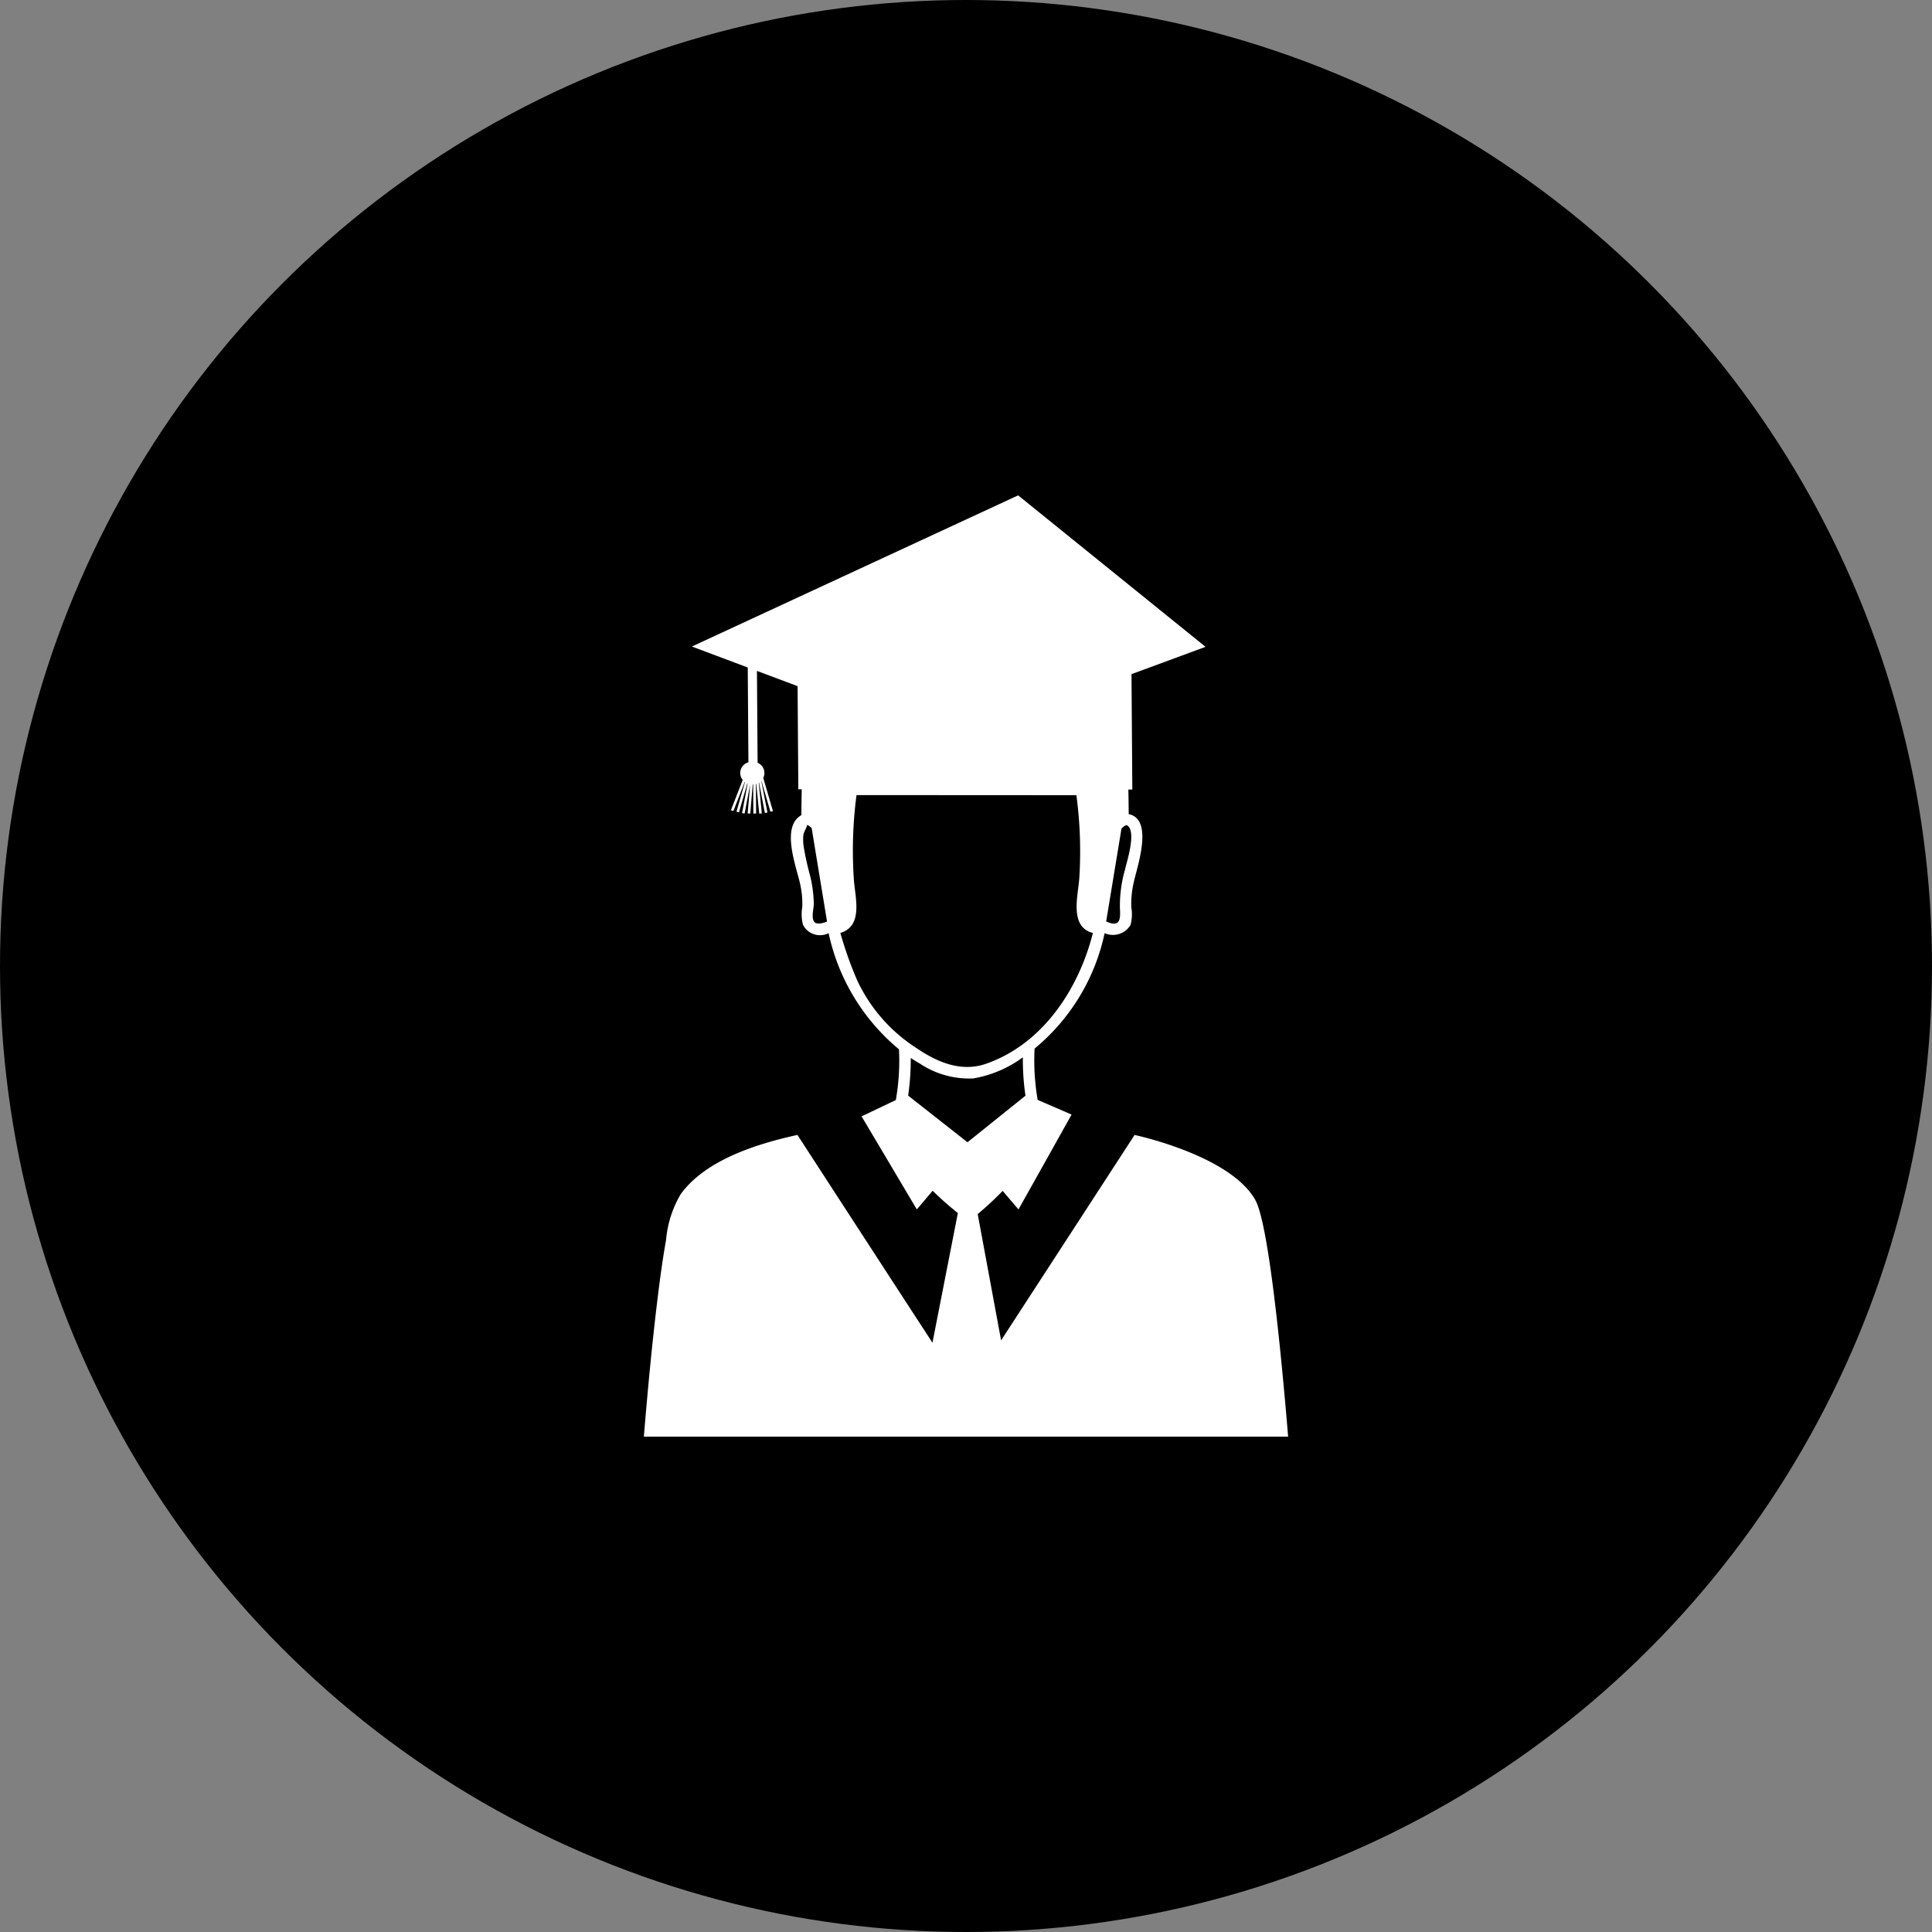
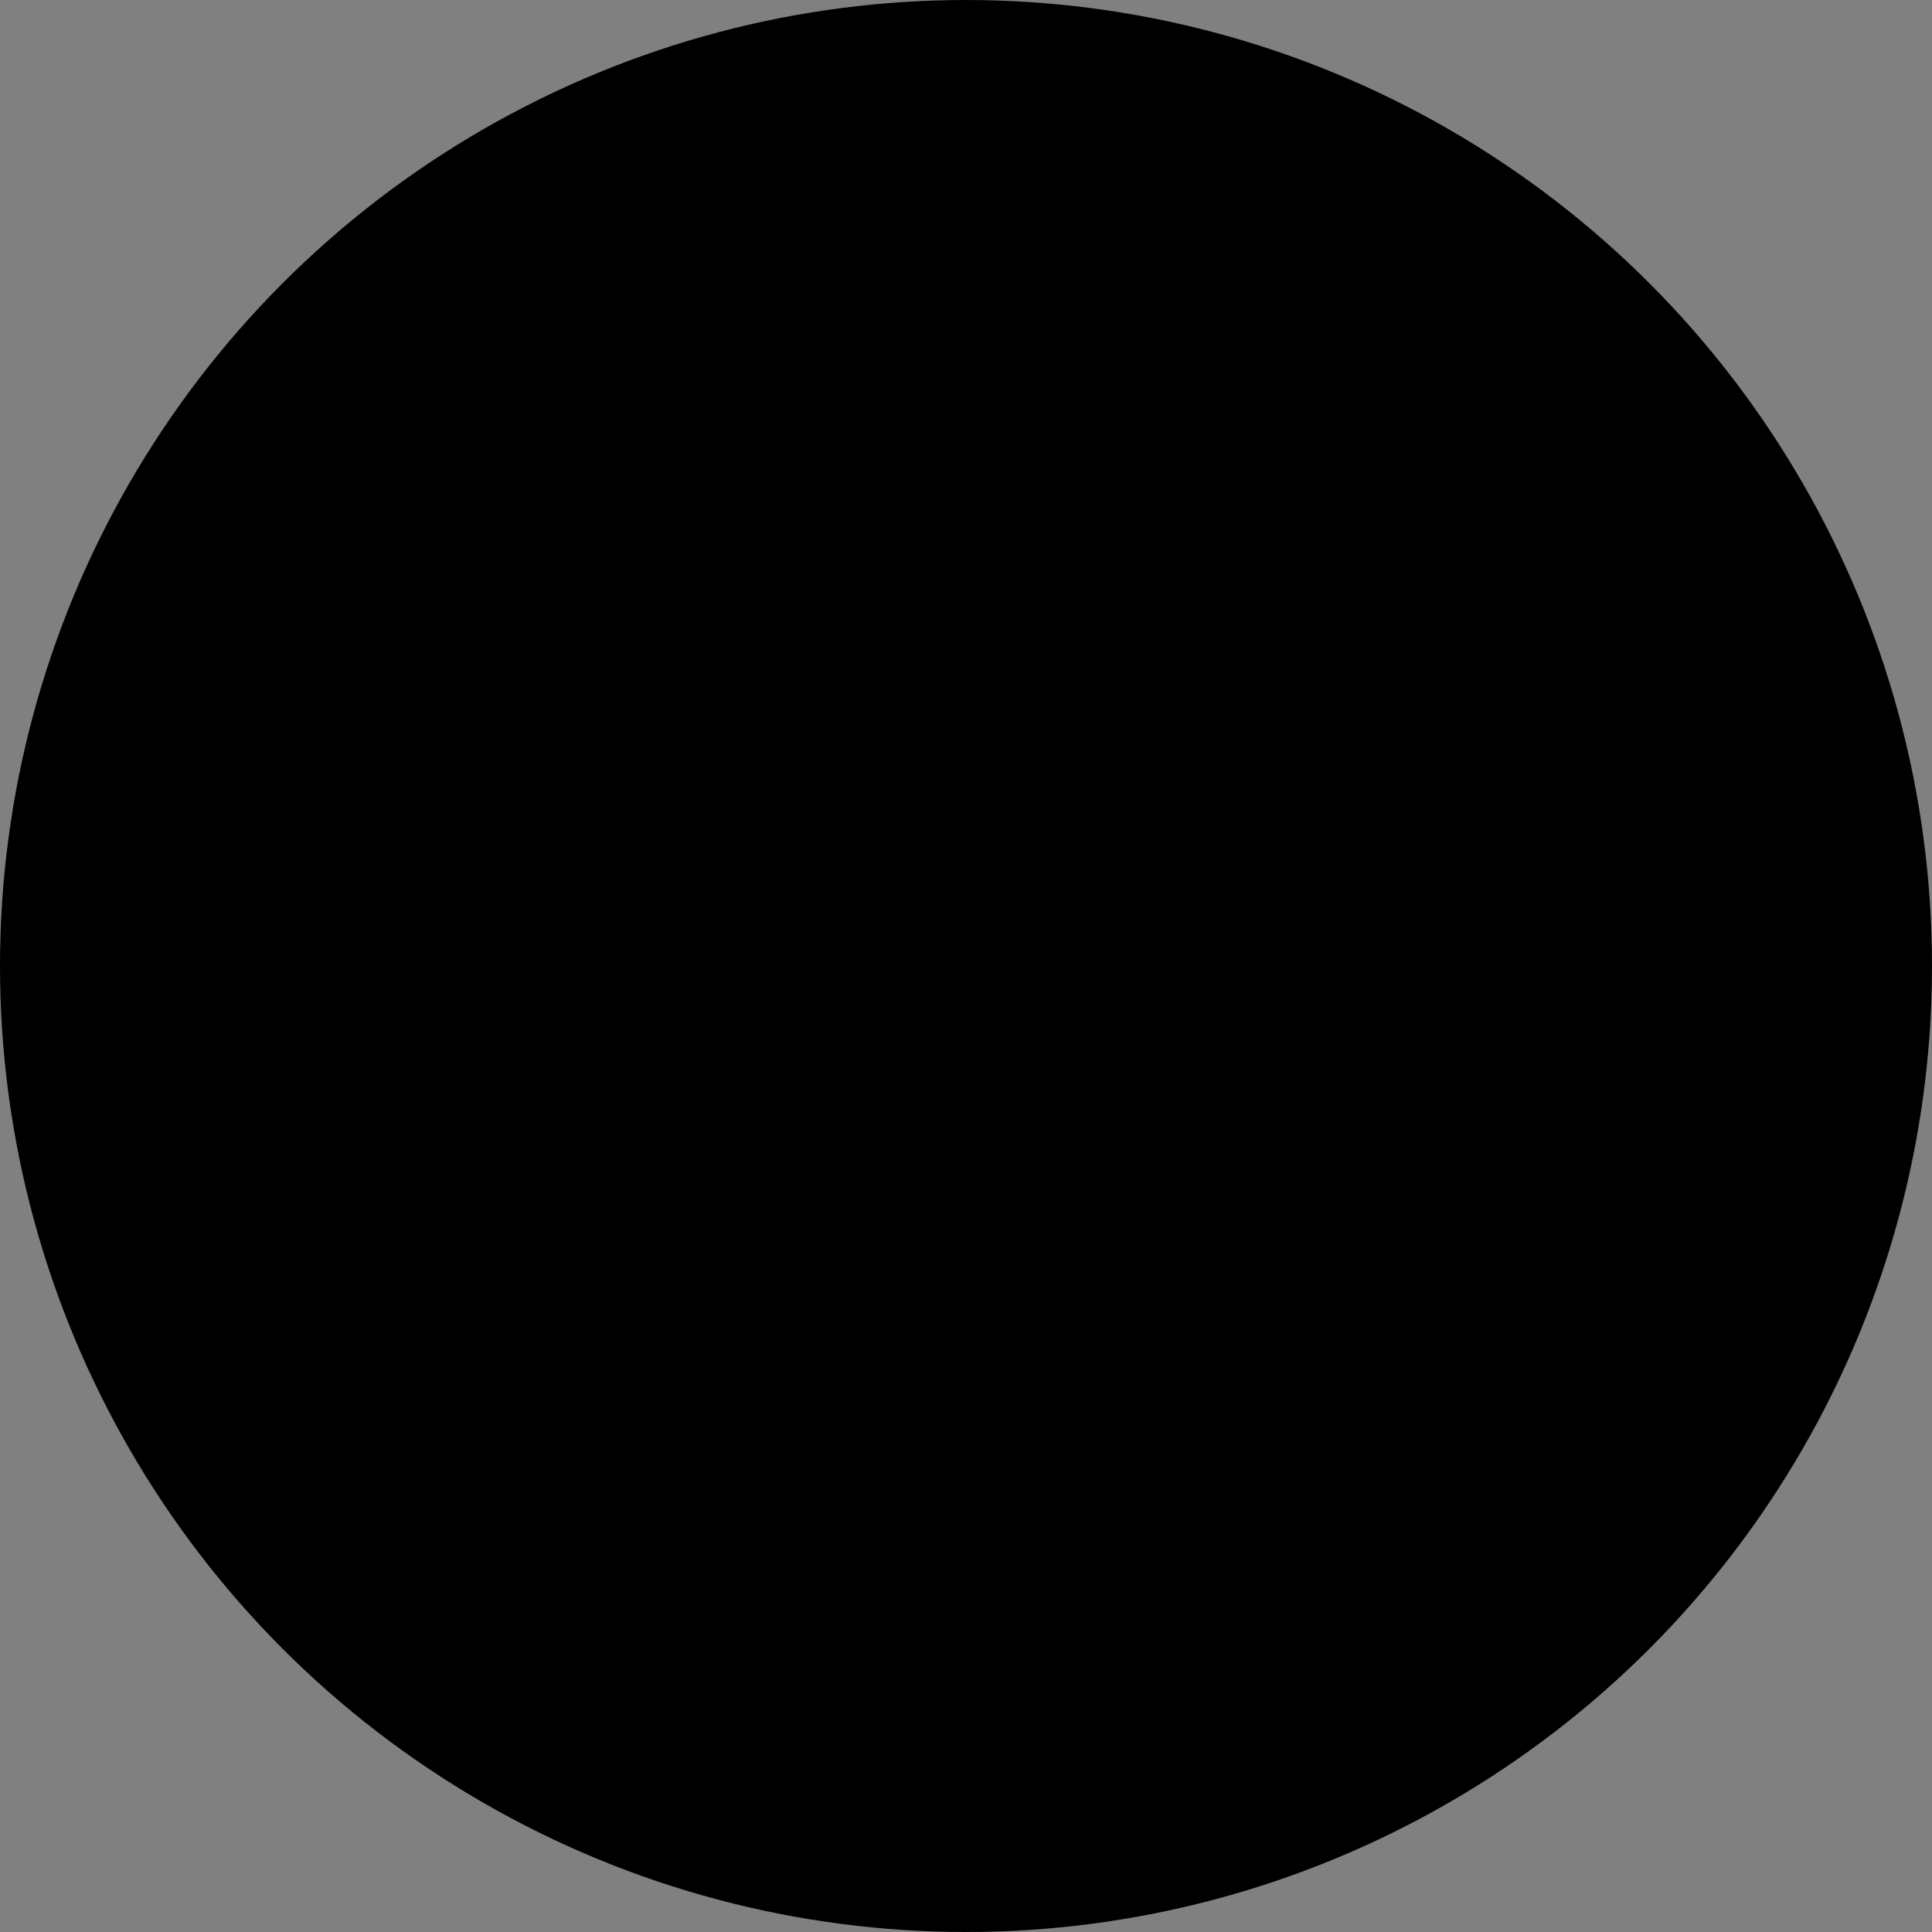
<svg xmlns="http://www.w3.org/2000/svg" width="125" height="125" viewBox="0 0 125 125">
  <rect x="0" y="0" width="125" height="125" fill="#808080" stroke="none" />
  <g id="Group_708" data-name="Group 708" transform="translate(-1419 -4738)">
    <circle id="Ellipse_34" data-name="Ellipse 34" cx="62.5" cy="62.5" r="62.5" transform="translate(1419 4738)" />
-     <path id="Path_304" data-name="Path 304" d="M39.884,46.408c.285.52.189.345,0,.006ZM42,61.7H.315c.244-2.936.516-5.873.871-8.8.16-1.314.333-2.628.567-3.931A6.986,6.986,0,0,1,2.707,46c1.626-2.225,4.961-3.253,7.545-3.821q4.363,6.726,8.736,13.445l1.644-8.391A20.546,20.546,0,0,1,19,45.792L17.976,47l-2.047-3.452-1.5-2.523-.028-.047,2.218-1.055.031-.191a14.684,14.684,0,0,0,.171-3.092,13.423,13.423,0,0,1-4.552-7.516,1.232,1.232,0,0,1-1.655-.535,2.666,2.666,0,0,1-.049-1.155,5.748,5.748,0,0,0-.111-1.36c-.208-1.11-1.332-3.8.055-4.588,0-.574.009-1.135.021-1.67H10.31l-.049-6.672-2.629-.987.043,5.945a.719.719,0,0,1,.357,1l.017,0,.618,2.129-.163.038L7.92,19.26l-.008.01.4,2.051-.167.025-.378-1.961-.018.01.2,1.982-.169.013-.192-1.926-.024.007.014,1.917H7.4L7.388,19.5l-.029,0L7.2,21.389l-.169-.012.162-1.88-.358,1.887-.167-.027.363-1.914-.021-.01L6.47,21.307l-.163-.039.551-1.92-.015-.012-.735,1.886-.16-.052.764-1.959a.715.715,0,0,1,.369-1.141l-.044-6.133L3.422,10.58,24.531.8l12.125,9.8-4.79,1.767.053,7.466h-.256c.012.511.018,1.045.021,1.592,1.64.327.535,3.441.333,4.384a6.253,6.253,0,0,0-.165,1.631,2.679,2.679,0,0,1-.049,1.155,1.325,1.325,0,0,1-1.676.53,13.238,13.238,0,0,1-4.53,7.467,14.731,14.731,0,0,0,.17,3.147l.028.174,2.194.95-.1.179-1.4,2.505L24.553,47,23.53,45.8a20.158,20.158,0,0,1-1.615,1.5l1.514,8.171q4.32-6.644,8.636-13.289s6.21,1.312,7.815,4.219l.007.012C40.721,47.948,41.518,55.9,42,61.7ZM11.172,22.327c-.2-.19-.293-.2-.3-.2,0,.152-.213.452-.235.644a3.011,3.011,0,0,0,.014.714,17.242,17.242,0,0,0,.4,1.846,8.246,8.246,0,0,1,.26,1.9c0,.312-.192.911.047,1.183h0c.118.134.464.109.809-.042Zm19.945,5.192A8.483,8.483,0,0,1,31.449,25c.014-.057.033-.133.051-.208.128-.495.694-2.379.045-2.656,0,0-.108,0-.328.224l-.99,6.01C31.122,28.772,31.162,28.242,31.117,27.518Zm-1.748,1.594c-1.57-.4-.937-2.469-.876-3.62A27.209,27.209,0,0,0,28.3,20.2l-14.226-.008a27.437,27.437,0,0,0-.174,5.418c.067,1.145.652,3.053-.871,3.5a24.031,24.031,0,0,0,1.1,3.092c-.452-1.052.6,1.393,0,0a10.458,10.458,0,0,0,3.735,4.3c1.377.945,2.945,1.649,4.6,1.071C26.14,36.282,28.454,32.731,29.369,29.112ZM25.006,39.64a16,16,0,0,1-.169-2.483,7.513,7.513,0,0,1-3.209,1.367,5.748,5.748,0,0,1-3.457-.961c-.2-.116-.4-.236-.589-.365a15.959,15.959,0,0,1-.168,2.438l3.841,3.018Zm6.485-14.815c-.014.057-.028.114-.042.171C31.418,25.121,31.411,25.149,31.491,24.825Zm.009-.037c0,.012-.007.027-.009.037C31.6,24.378,31.554,24.569,31.5,24.789Zm8.384,21.619,0-.006C39.519,45.744,38.837,44.5,39.884,46.408Z" transform="translate(1460.342 4769.25)" fill="#fff" fill-rule="evenodd" />
  </g>
</svg>